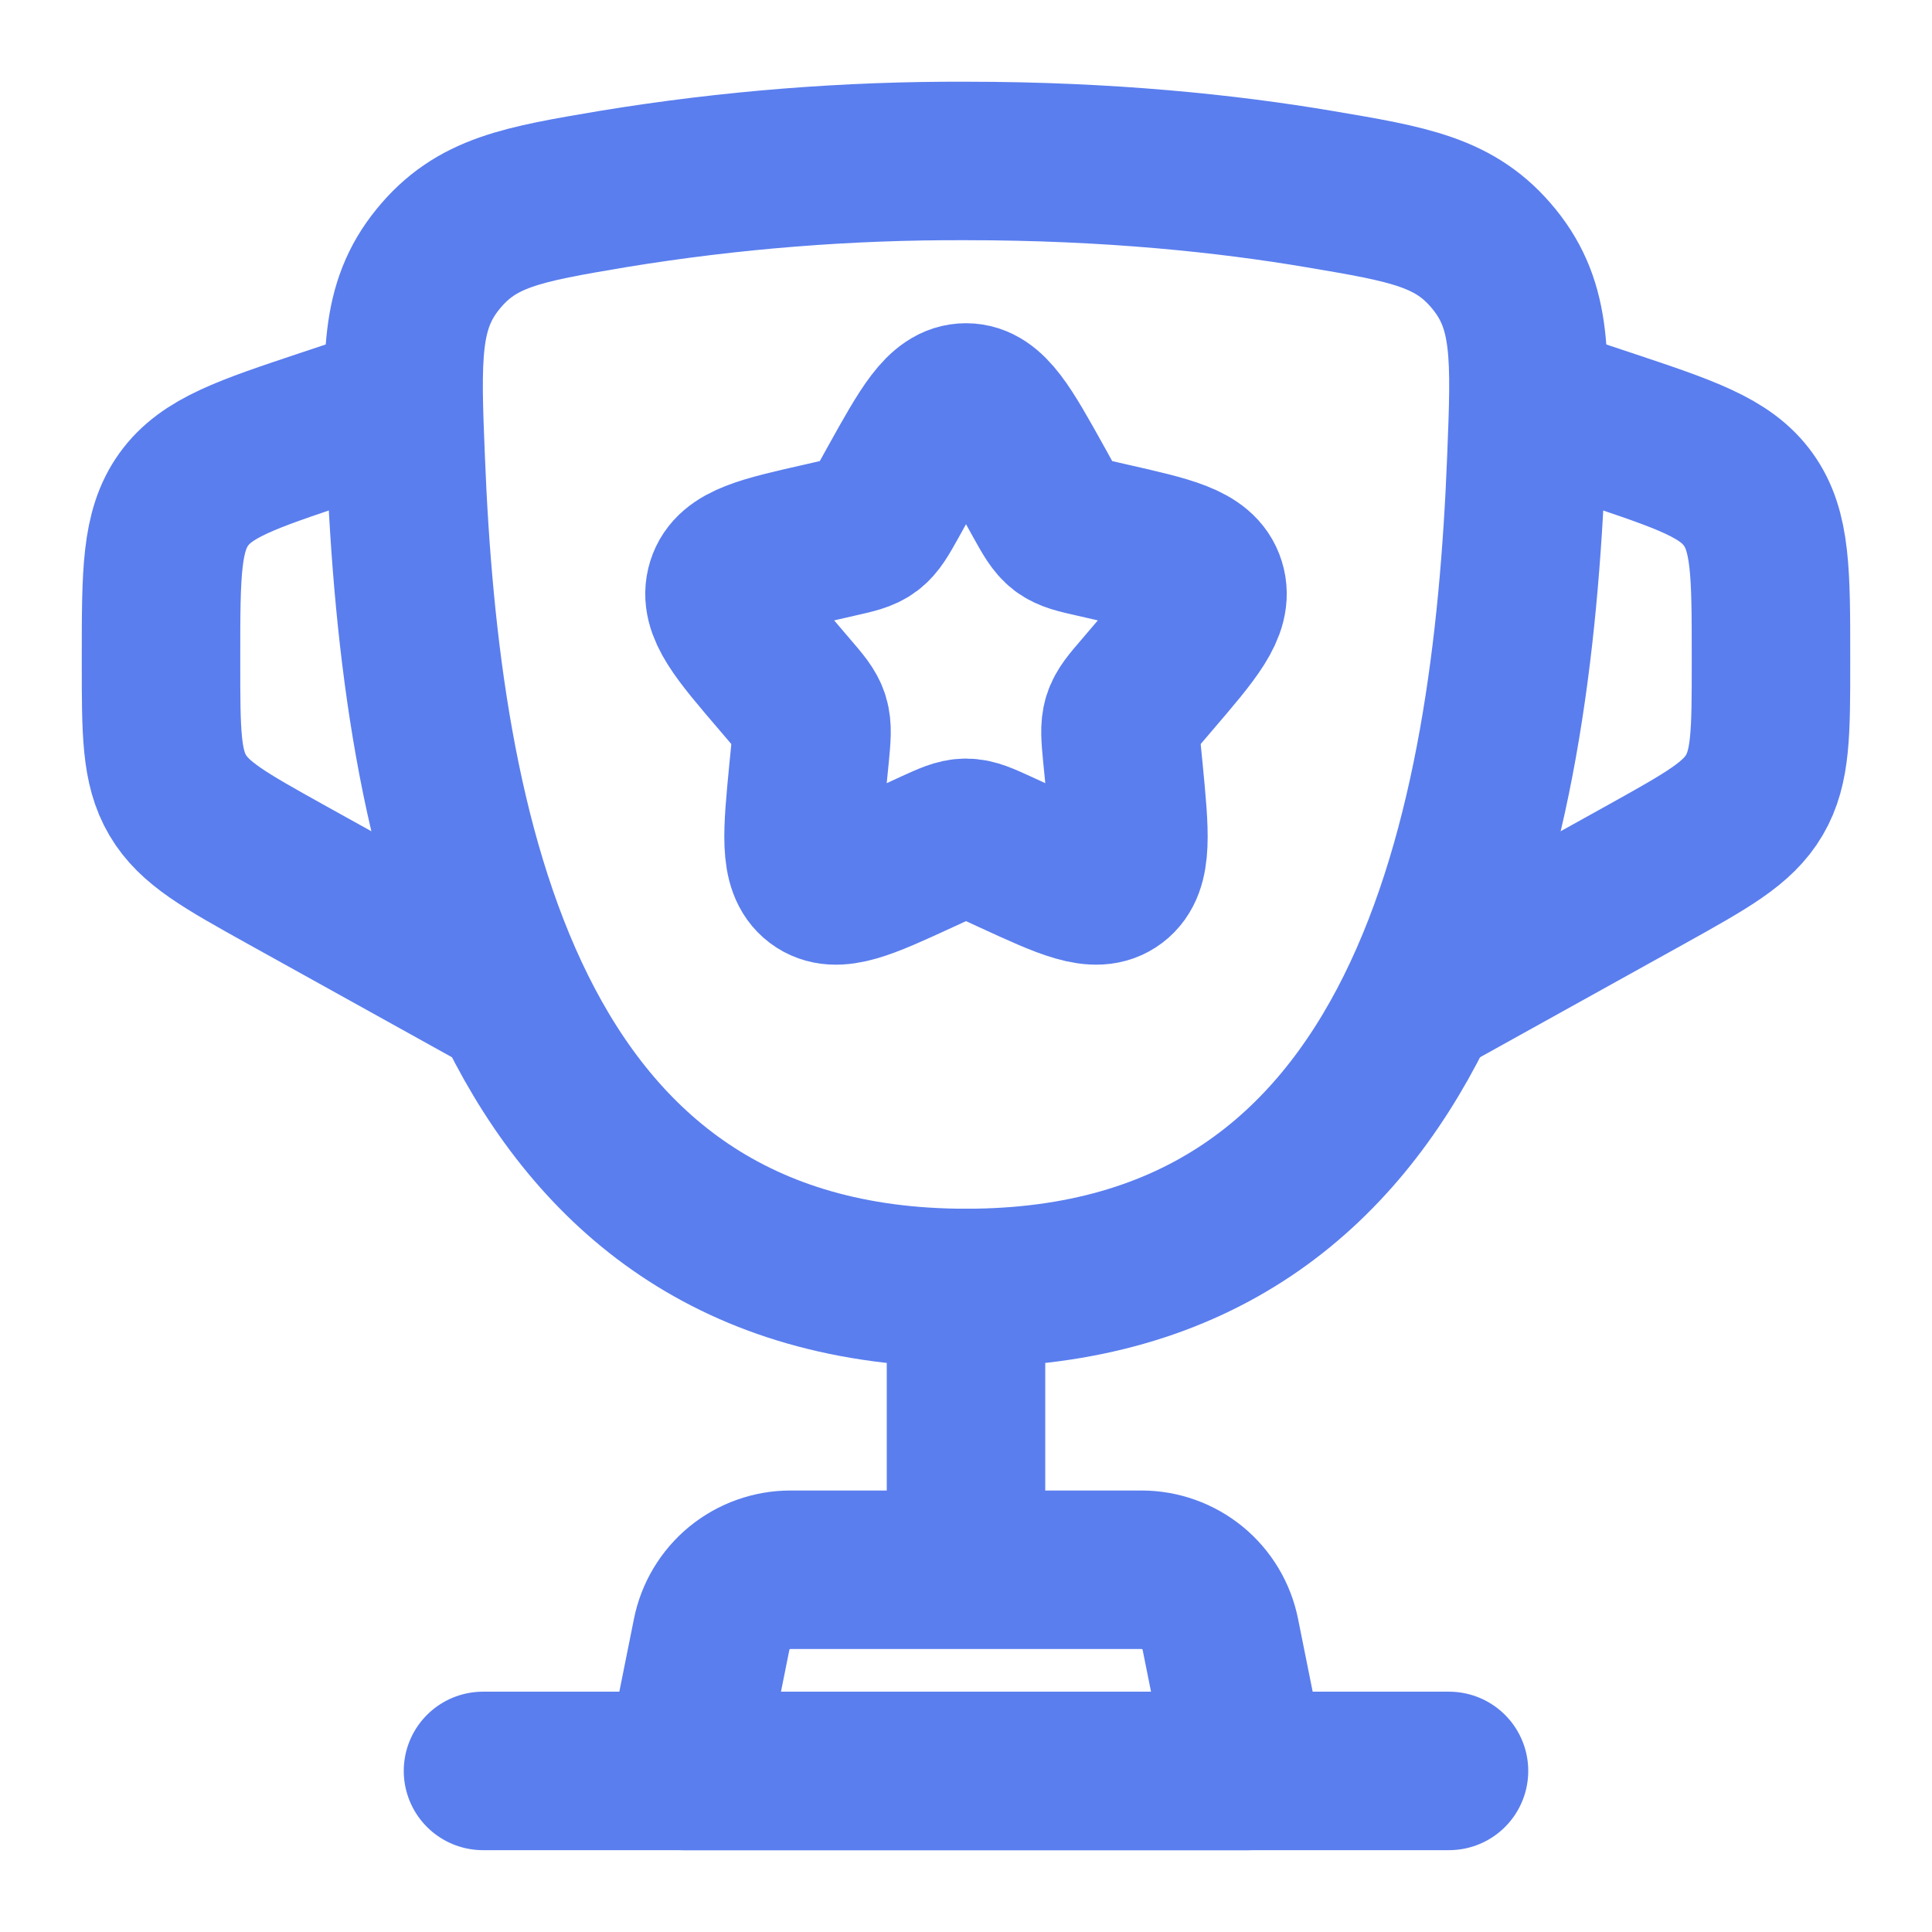
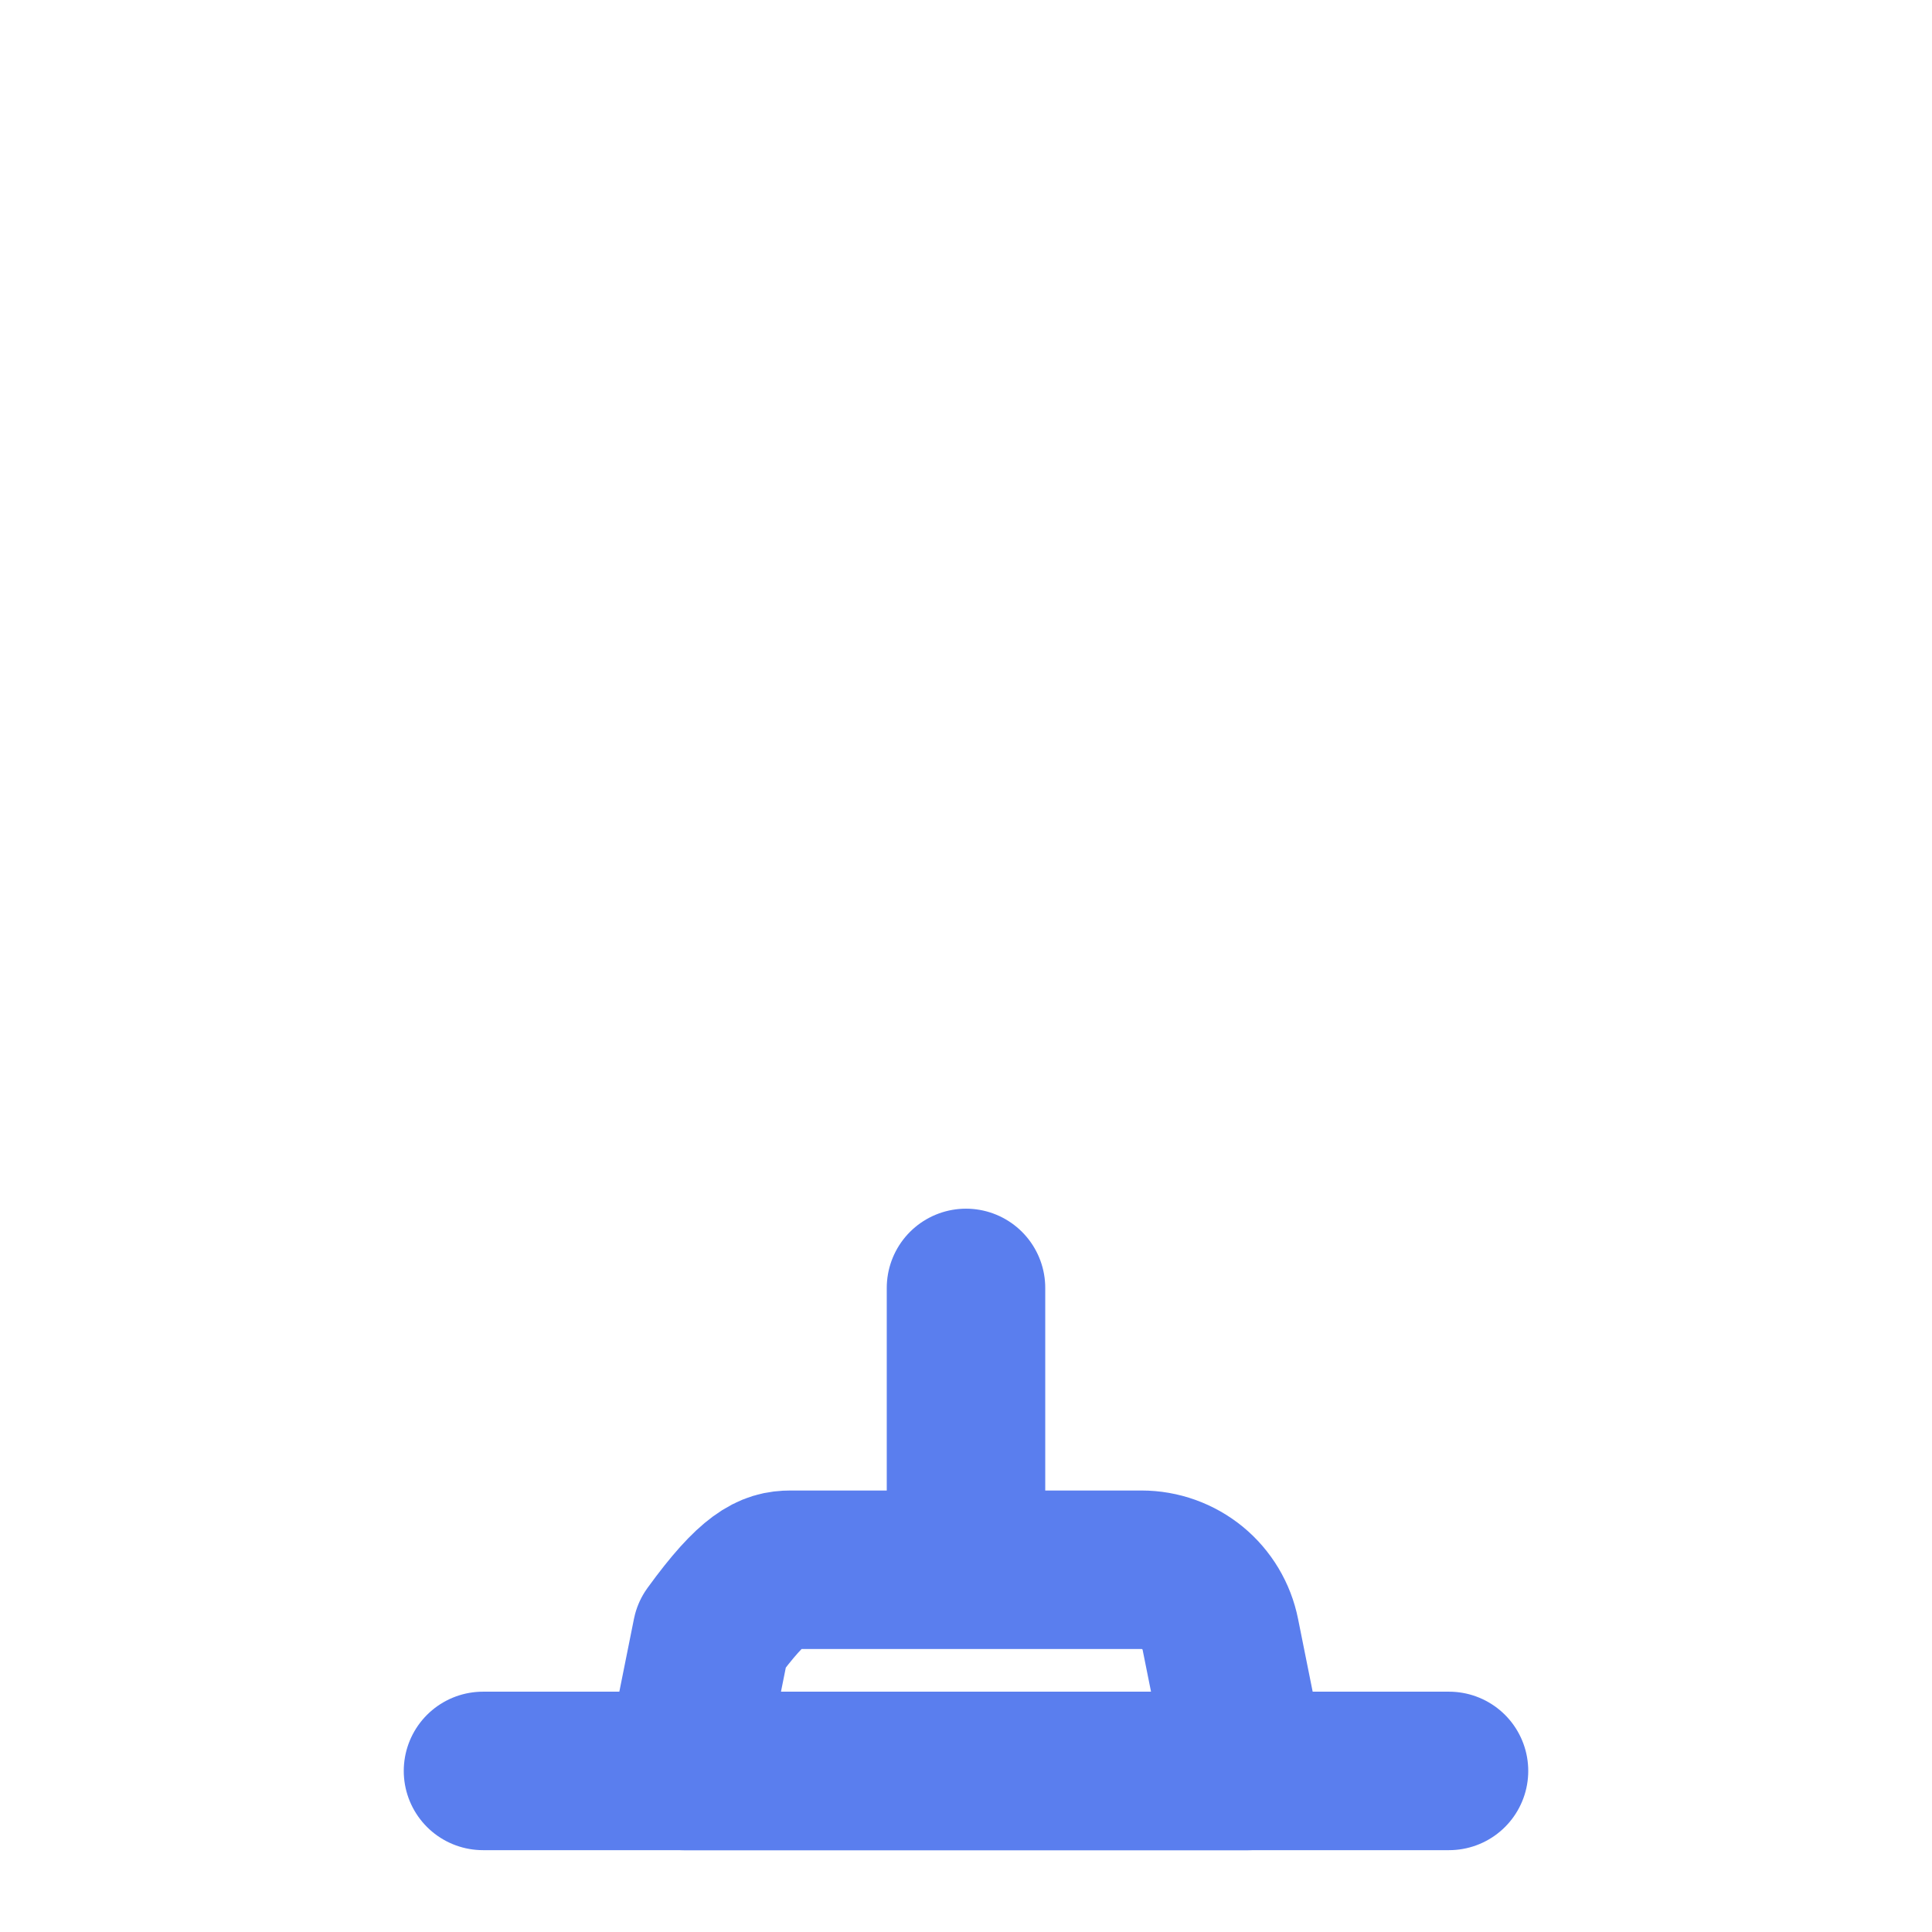
<svg xmlns="http://www.w3.org/2000/svg" width="32" height="32" viewBox="0 0 32 32" fill="none">
-   <path d="M16 21.333C8.32 21.333 6.96 13.68 6.72 7.608C6.652 5.92 6.619 5.074 7.253 4.294C7.887 3.513 8.645 3.385 10.164 3.129C12.093 2.813 14.045 2.658 16 2.666C18.379 2.666 20.337 2.876 21.836 3.129C23.355 3.385 24.113 3.513 24.748 4.294C25.383 5.076 25.348 5.92 25.281 7.608C25.041 13.678 23.681 21.333 16.001 21.333H16Z" stroke="#5A7EEE" stroke-width="2.625" />
  <path d="M16 21.332V25.332" stroke="#5A7EEE" stroke-width="2.625" stroke-linecap="round" />
-   <path d="M20.667 29.333H11.333L11.787 27.072C11.847 26.77 12.01 26.498 12.248 26.302C12.487 26.107 12.785 26 13.093 26H18.907C19.215 26 19.513 26.107 19.752 26.302C19.99 26.498 20.153 26.77 20.213 27.072L20.667 29.333Z" stroke="#5A7EEE" stroke-width="2.625" stroke-linecap="round" stroke-linejoin="round" />
-   <path d="M25.333 6.666L26.599 7.087C27.919 7.527 28.579 7.747 28.956 8.271C29.333 8.795 29.333 9.491 29.333 10.882V10.979C29.333 12.126 29.333 12.701 29.057 13.17C28.781 13.639 28.279 13.918 27.276 14.477L23.333 16.666M6.667 6.666L5.401 7.087C4.081 7.527 3.421 7.747 3.044 8.271C2.667 8.795 2.667 9.493 2.667 10.882V10.979C2.667 12.126 2.667 12.701 2.943 13.17C3.219 13.639 3.721 13.918 4.724 14.477L8.667 16.666M14.861 8.03C15.368 7.119 15.621 6.666 16 6.666C16.379 6.666 16.632 7.119 17.139 8.03L17.269 8.265C17.413 8.523 17.485 8.651 17.597 8.737C17.711 8.822 17.851 8.854 18.131 8.917L18.384 8.975C19.368 9.198 19.86 9.309 19.977 9.685C20.095 10.062 19.759 10.454 19.088 11.238L18.915 11.441C18.724 11.663 18.628 11.774 18.585 11.913C18.543 12.051 18.557 12.199 18.585 12.497L18.612 12.767C18.713 13.814 18.764 14.338 18.459 14.57C18.152 14.802 17.691 14.59 16.769 14.166L16.532 14.057C16.269 13.937 16.139 13.877 16 13.877C15.861 13.877 15.731 13.937 15.468 14.057L15.231 14.166C14.309 14.591 13.848 14.802 13.541 14.57C13.235 14.338 13.287 13.814 13.388 12.767L13.415 12.497C13.443 12.199 13.457 12.051 13.415 11.913C13.372 11.775 13.276 11.663 13.085 11.441L12.912 11.238C12.241 10.454 11.905 10.062 12.023 9.685C12.14 9.309 12.632 9.198 13.616 8.975L13.869 8.917C14.149 8.854 14.289 8.823 14.403 8.737C14.515 8.651 14.587 8.523 14.731 8.265L14.861 8.03Z" stroke="#5A7EEE" stroke-width="2.625" />
+   <path d="M20.667 29.333H11.333L11.787 27.072C12.487 26.107 12.785 26 13.093 26H18.907C19.215 26 19.513 26.107 19.752 26.302C19.99 26.498 20.153 26.77 20.213 27.072L20.667 29.333Z" stroke="#5A7EEE" stroke-width="2.625" stroke-linecap="round" stroke-linejoin="round" />
  <path d="M24 29.332H8" stroke="#5A7EEE" stroke-width="2.625" stroke-linecap="round" />
</svg>